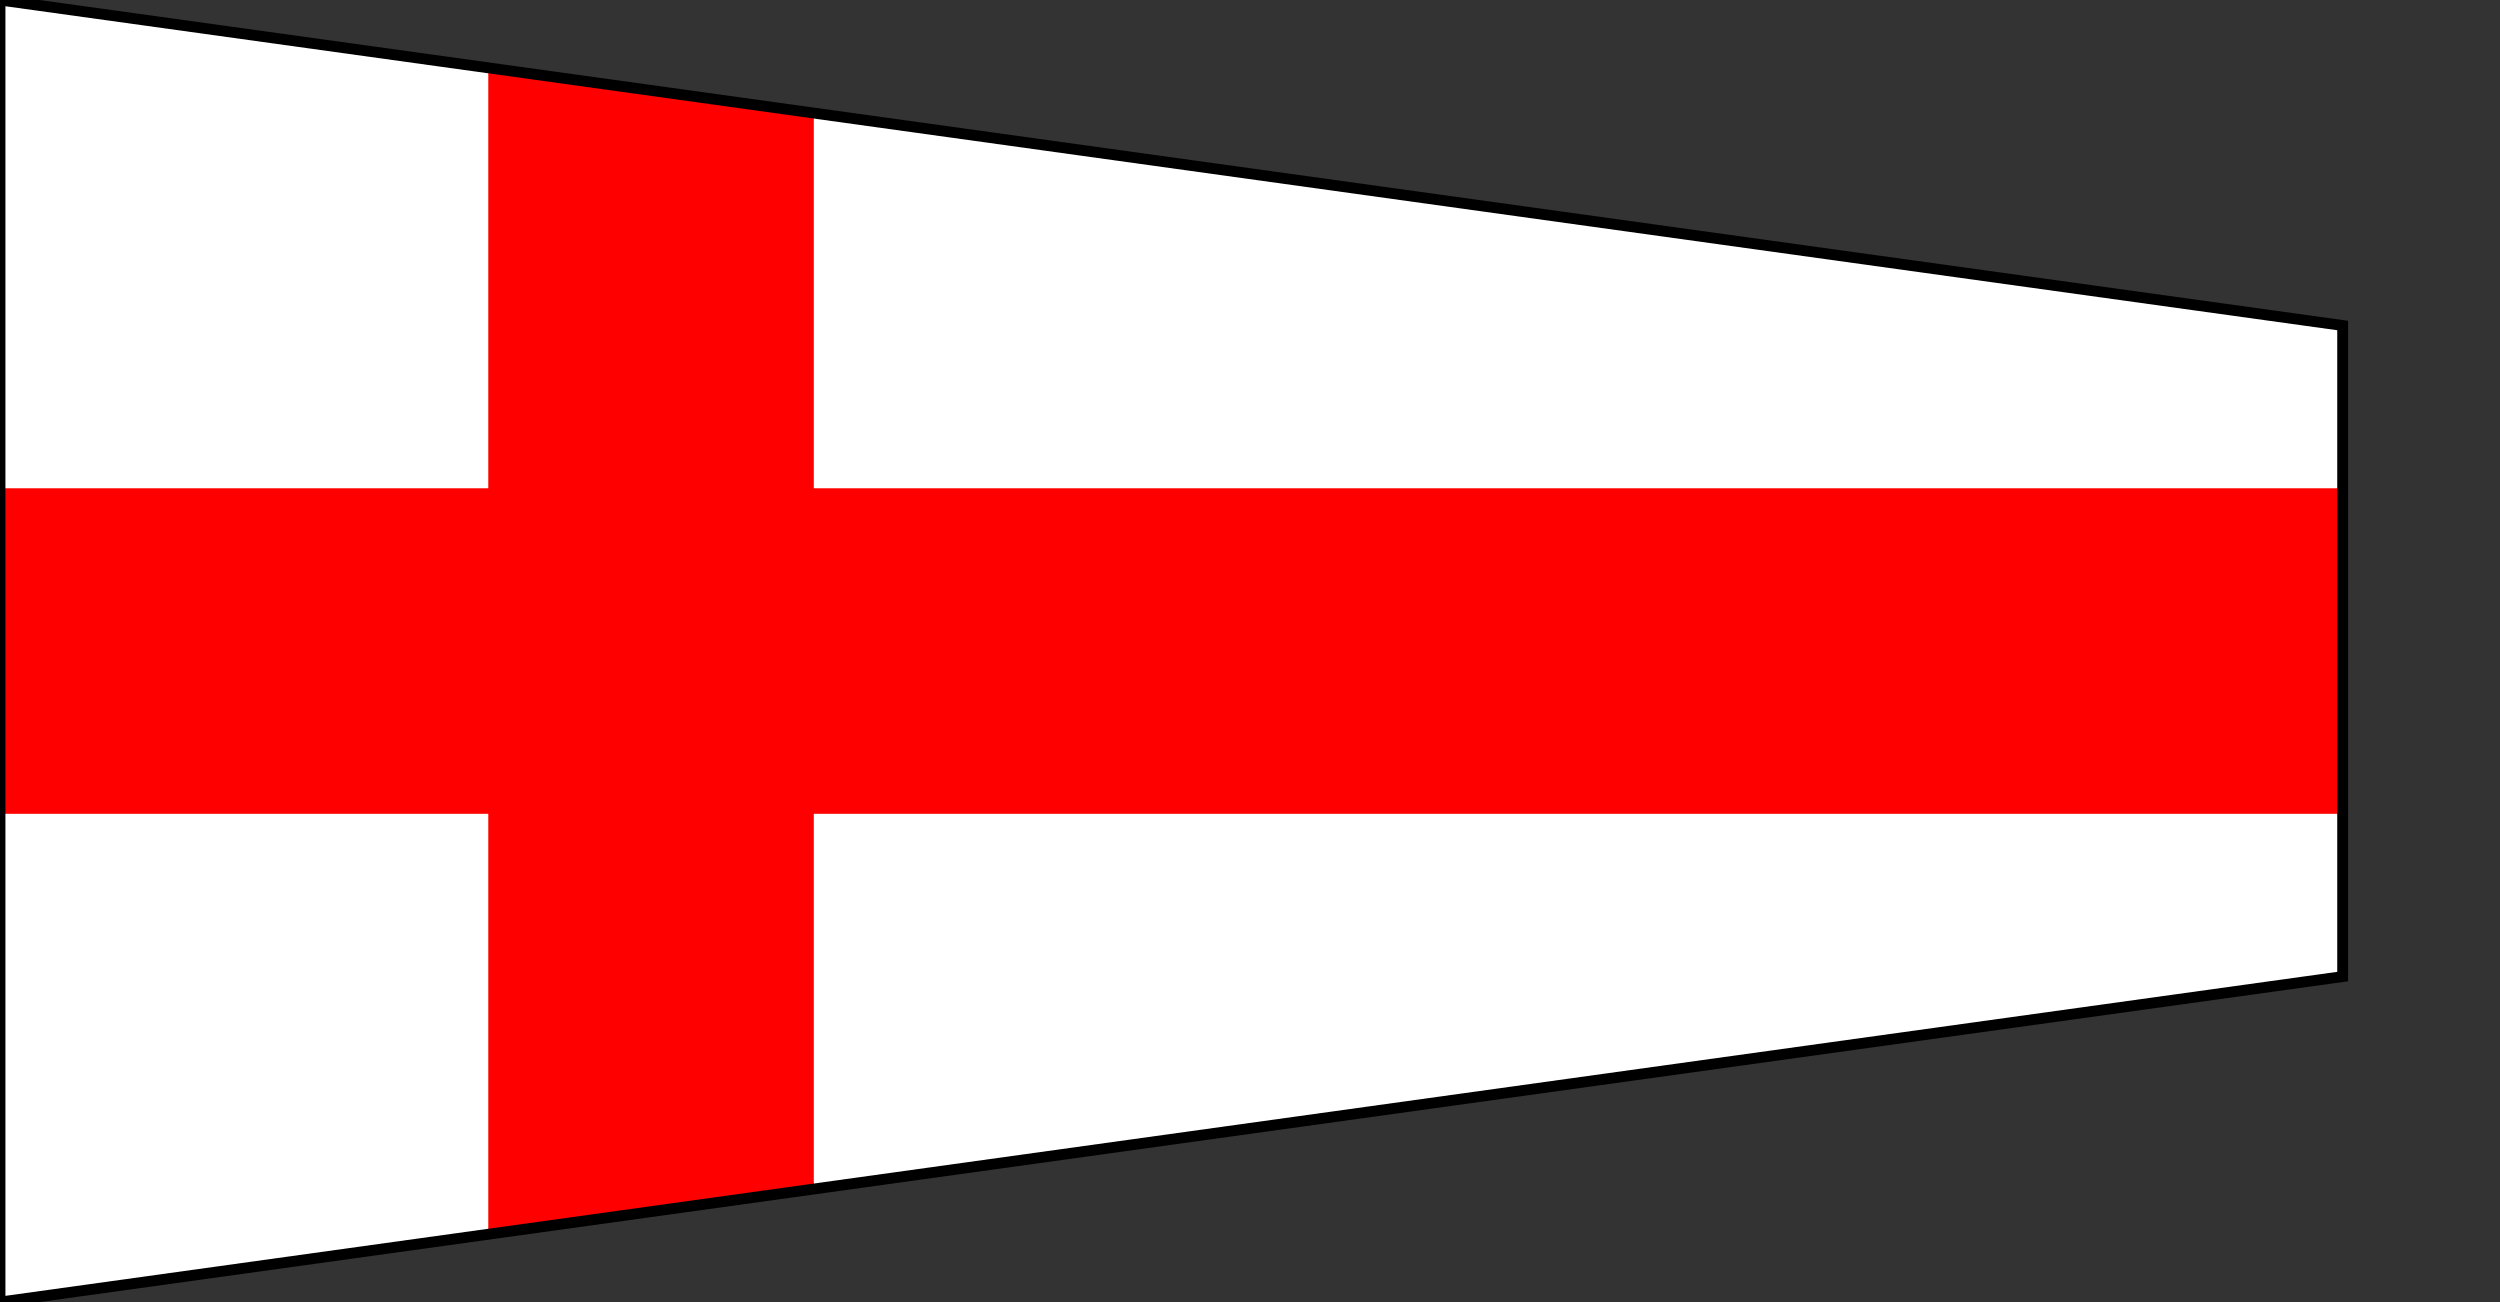
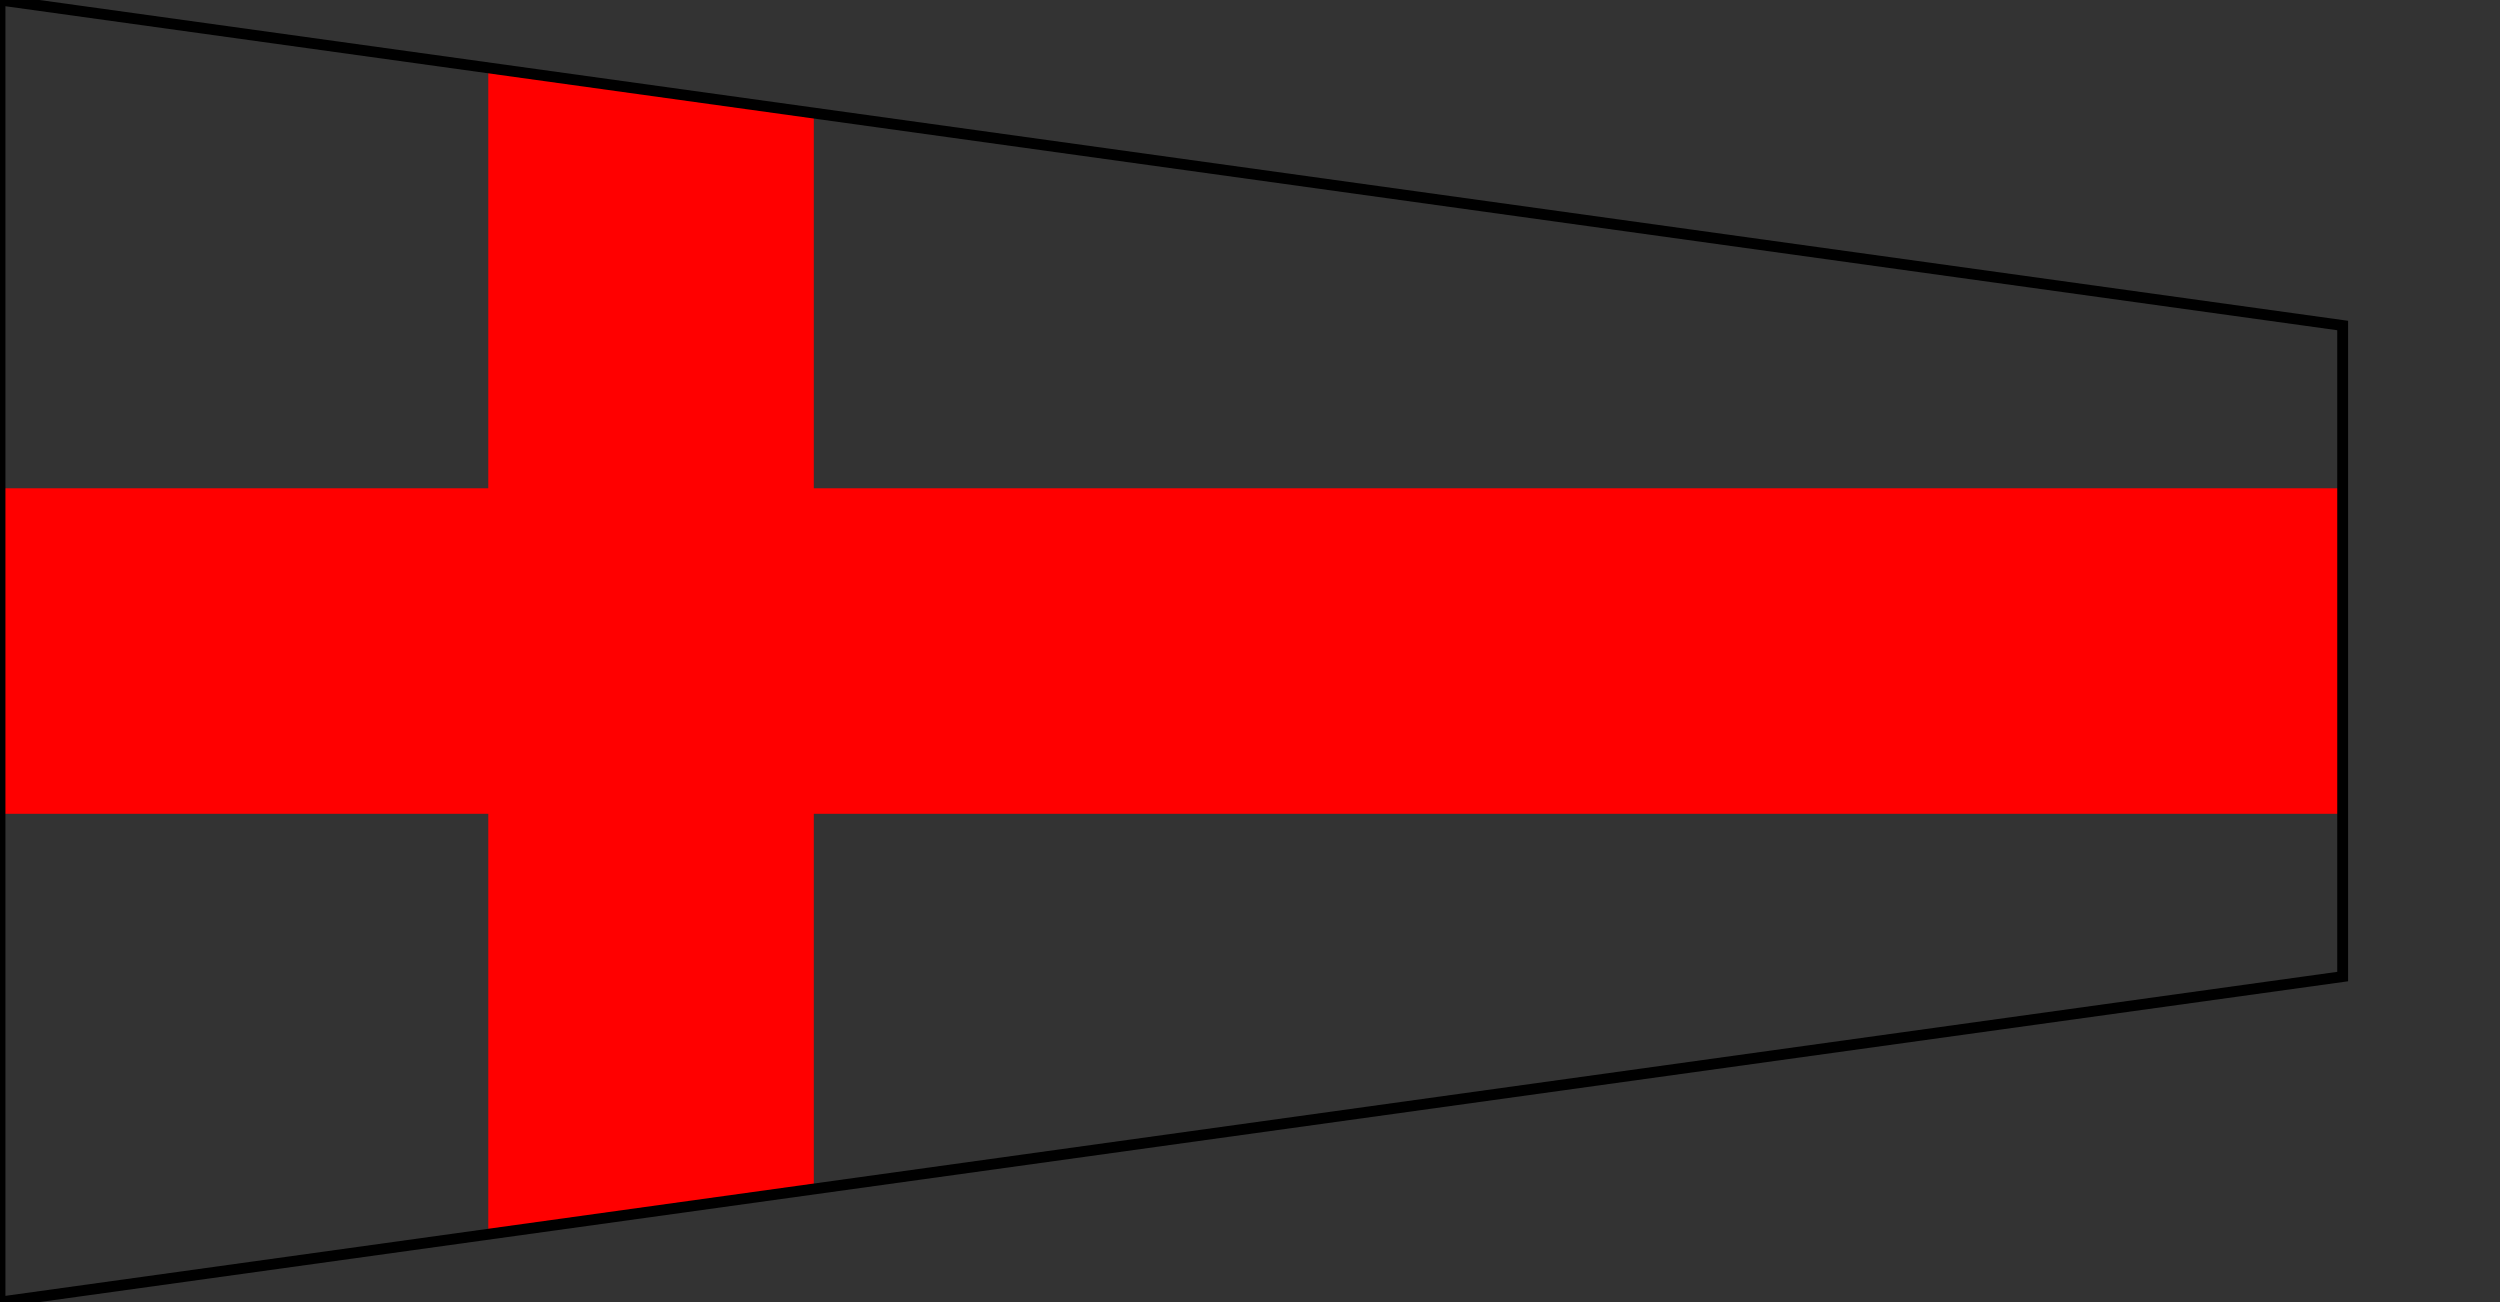
<svg xmlns="http://www.w3.org/2000/svg" xmlns:ns1="http://inkscape.sourceforge.net/DTD/sodipodi-0.dtd" xmlns:ns2="http://www.inkscape.org/namespaces/inkscape" xmlns:xlink="http://www.w3.org/1999/xlink" version="1.0" width="432pt" height="300" id="svg2" ns1:version="0.32" ns2:version="0.43" ns1:docname="ICS Eight.svg" ns1:docbase="C:\Documents and Settings\David Nelson\Archives\Svg">
  <rect width="100%" height="100%" fill="#333333" stroke="none" />
  <ns1:namedview ns2:window-height="540" ns2:window-width="756" ns2:pageshadow="2" ns2:pageopacity="0.0" borderopacity="1.0" bordercolor="#666666" pagecolor="#ffffff" id="base" ns2:zoom="0.62166667" ns2:cx="300" ns2:cy="135.93145" ns2:window-x="10" ns2:window-y="15" ns2:current-layer="svg2" />
  <defs id="defs4">
    <linearGradient id="linearGradient3412">
      <stop style="stop-color:#ffff00;stop-opacity:1" offset="0" id="stop3414" />
      <stop style="stop-color:#ffff00;stop-opacity:1" offset="0.167" id="stop3420" />
      <stop style="stop-color:#0000ff;stop-opacity:1" offset="0.167" id="stop3422" />
      <stop style="stop-color:#0000ff;stop-opacity:1" offset="0.33" id="stop3424" />
      <stop style="stop-color:#ffff00;stop-opacity:1" offset="0.33" id="stop3426" />
      <stop style="stop-color:#ffff00;stop-opacity:1" offset="0.5" id="stop3428" />
      <stop style="stop-color:#0000ff;stop-opacity:1" offset="0.5" id="stop3430" />
      <stop style="stop-color:#0000ff;stop-opacity:1" offset="0.67" id="stop3432" />
      <stop style="stop-color:#ffff00;stop-opacity:1" offset="0.67" id="stop3434" />
      <stop style="stop-color:#ffff00;stop-opacity:1" offset="0.83" id="stop3436" />
      <stop style="stop-color:#0000ff;stop-opacity:1" offset="0.83" id="stop3438" />
      <stop style="stop-color:#0000ff;stop-opacity:1" offset="1" id="stop3416" />
    </linearGradient>
    <linearGradient id="linearGradient3092">
      <stop style="stop-color:#ffff00;stop-opacity:1;" offset="0" id="stop3094" />
      <stop style="stop-color:#ffff00;stop-opacity:1;" offset="0.5" id="stop3100" />
      <stop style="stop-color:#000000;stop-opacity:1;" offset="0.5" id="stop3104" />
      <stop style="stop-color:#000000;stop-opacity:1;" offset="1" id="stop3096" />
    </linearGradient>
    <linearGradient id="linearGradient2189">
      <stop id="stop6334" offset="0" style="stop-color:#0000ff;stop-opacity:1;" />
      <stop style="stop-color:#0000ff;stop-opacity:1;" offset="0.33" id="stop2197" />
      <stop style="stop-color:#ffffff;stop-opacity:1;" offset="0.33" id="stop2199" />
      <stop id="stop6338" offset="0.67" style="stop-color:#ffffff;stop-opacity:1;" />
      <stop style="stop-color:#ff0000;stop-opacity:1;" offset="0.67" id="stop6340" />
      <stop style="stop-color:#ff0000;stop-opacity:1;" offset="1" id="stop2193" />
    </linearGradient>
    <linearGradient x1="-1.25" y1="300" x2="601.25" y2="300" id="linearGradient3418" xlink:href="#linearGradient3412" gradientUnits="userSpaceOnUse" />
    <linearGradient ns2:collect="always" xlink:href="#linearGradient3092" id="linearGradient3435" x1="0" y1="300" x2="200" y2="300" gradientUnits="userSpaceOnUse" />
    <linearGradient ns2:collect="always" xlink:href="#linearGradient3092" id="linearGradient3443" x1="200" y1="300" x2="400" y2="300" gradientUnits="userSpaceOnUse" />
    <linearGradient ns2:collect="always" xlink:href="#linearGradient3092" id="linearGradient3451" x1="400" y1="300" x2="600" y2="300" gradientUnits="userSpaceOnUse" />
    <linearGradient ns2:collect="always" xlink:href="#linearGradient3092" id="linearGradient4013" x1="0" y1="150" x2="600" y2="150" gradientUnits="userSpaceOnUse" />
    <linearGradient ns2:collect="always" xlink:href="#linearGradient3092" id="linearGradient4021" x1="600.623" y1="464.477" x2="0" y2="464.477" gradientUnits="userSpaceOnUse" />
  </defs>
  <g id="layer1" style="fill:none;fill-opacity:1;stroke:#000000;stroke-opacity:1" />
-   <path style="fill:#ffffff;fill-opacity:1;fill-rule:evenodd;stroke:none;stroke-width:2.5;stroke-linecap:butt;stroke-linejoin:miter;stroke-miterlimit:4;stroke-dasharray:none;stroke-opacity:1" d="M 0,0 L 539.75,75 L 539.75,225 L 0,300 L 0,0 z " id="path6324" />
  <path style="fill:#ff0000;fill-opacity:1;fill-rule:evenodd;stroke:none;stroke-width:2.5;stroke-miterlimit:4;stroke-opacity:1" d="M 112.5,15.625 L 187.5,26.042 L 187.5,273.958 L 112.5,284.375 L 112.5,15.625 z " id="rect6766" />
  <rect style="opacity:1;fill:#ff0000;fill-opacity:1;fill-rule:evenodd;stroke:none;stroke-width:2.5;stroke-miterlimit:4;stroke-dasharray:none;stroke-opacity:1" id="rect6760" width="540" height="75" x="0" y="112.5" />
  <path id="path6762" d="M 0,0 L 539.75,75 L 539.75,225 L 0,300 L 0,0 z " style="fill:#ff0000;fill-opacity:0;fill-rule:evenodd;stroke:#000000;stroke-width:2.5;stroke-linecap:butt;stroke-linejoin:miter;stroke-miterlimit:4;stroke-dasharray:none;stroke-opacity:1" />
</svg>